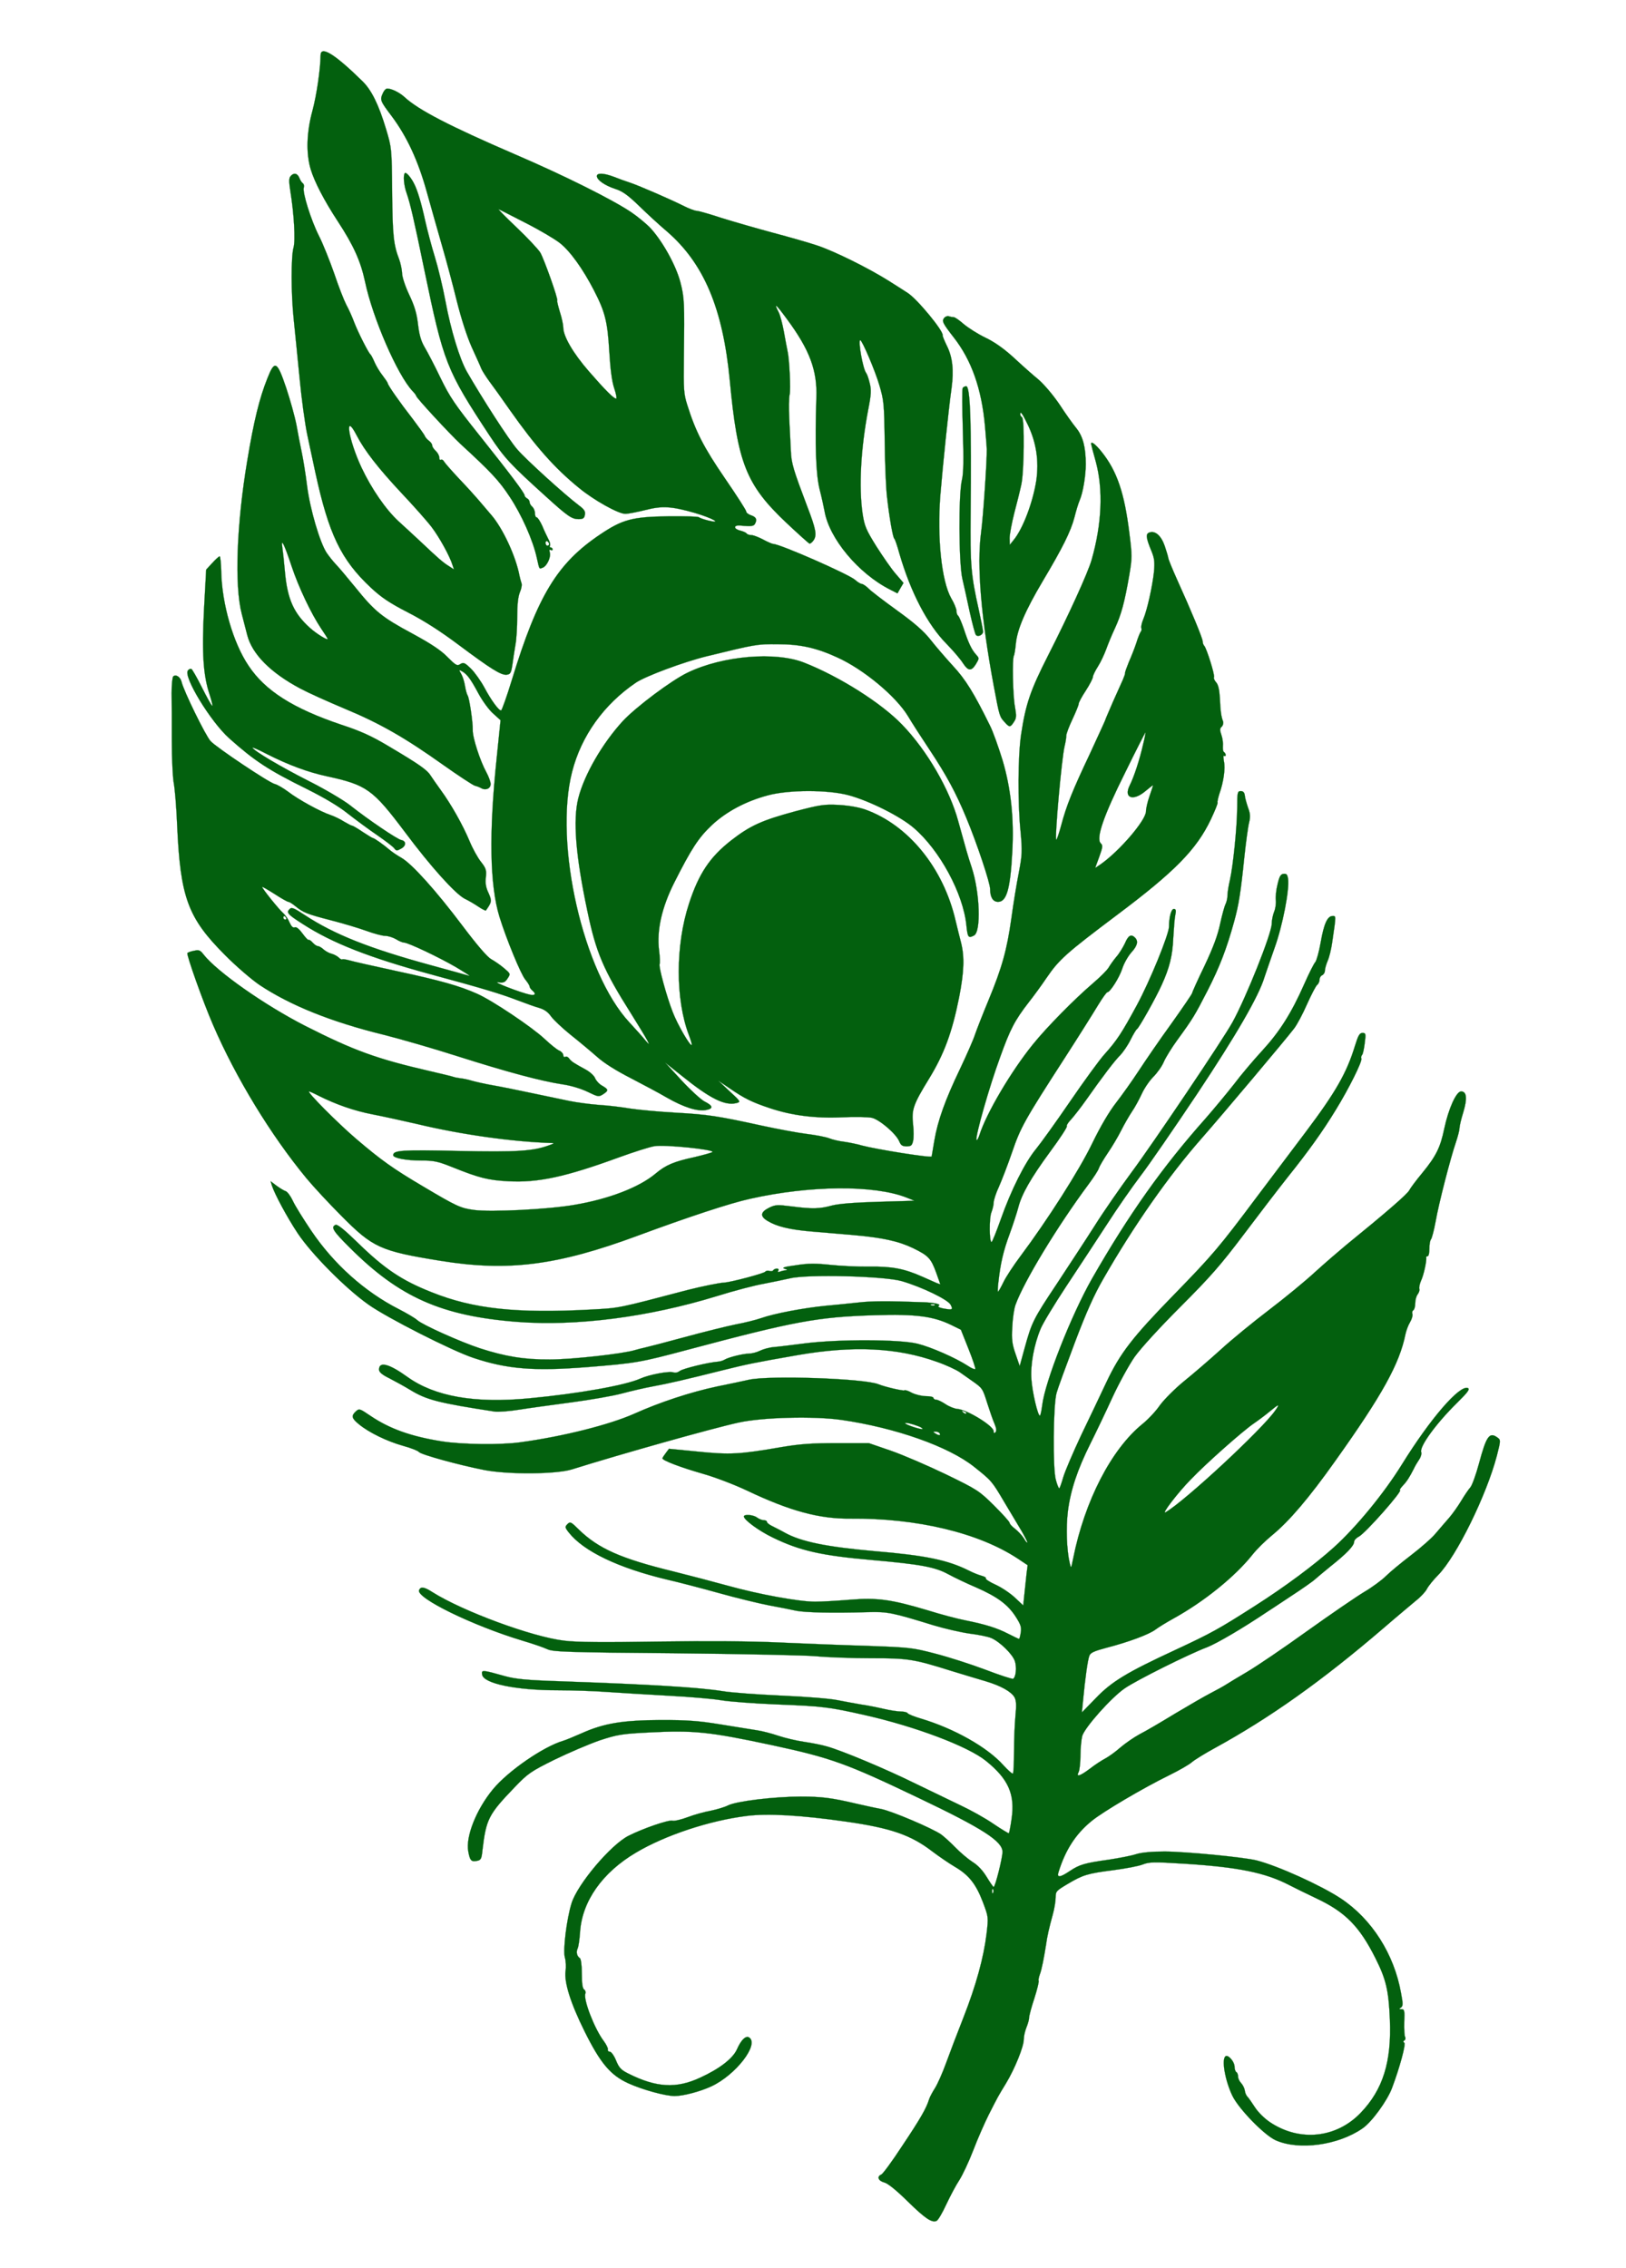
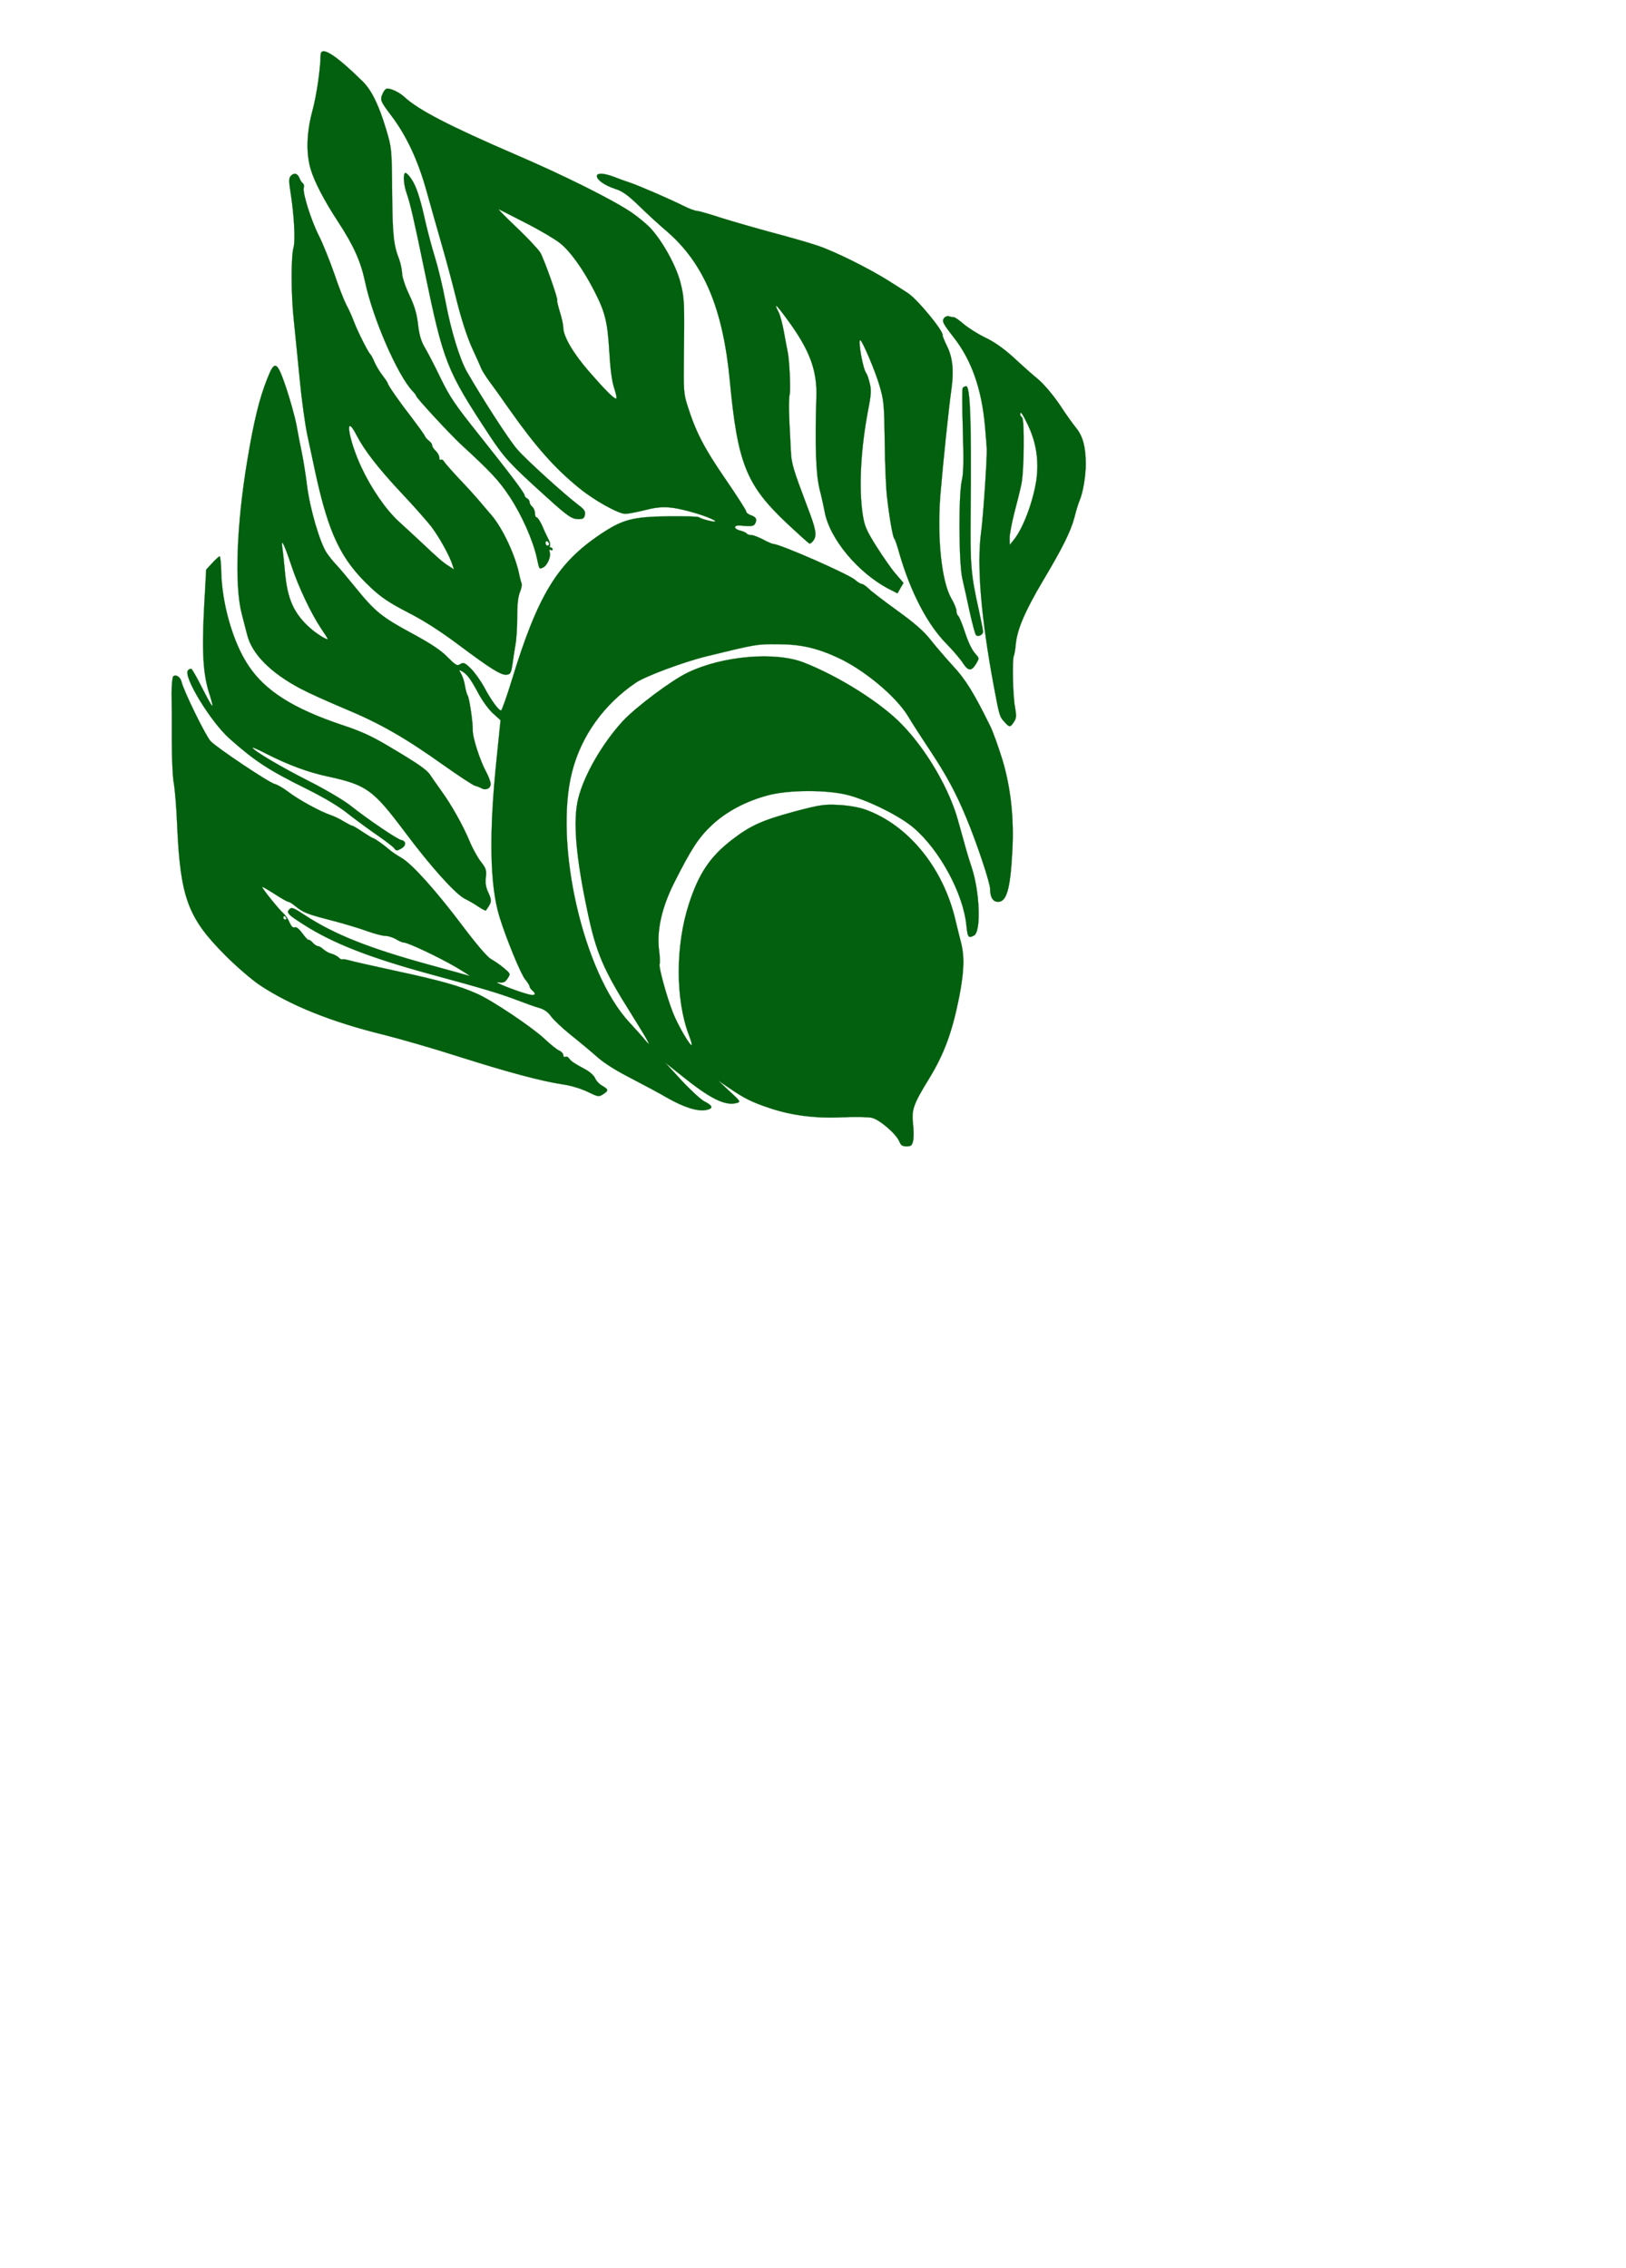
<svg xmlns="http://www.w3.org/2000/svg" width="918" height="1280" preserveAspectRatio="xMidYMid meet">
  <g class="layer">
    <title>Layer 1</title>
    <g fill="#000000" id="svg_1" transform="translate(0 1280) scale(0.1 -0.1)">
      <path d="m1810,12488c-1,-79 -23,-228 -46,-313c-33,-121 -37,-239 -10,-330c21,-70 75,-175 153,-294c89,-136 129,-224 154,-341c43,-205 183,-527 268,-617c12,-12 21,-25 21,-28c0,-10 189,-214 249,-270c173,-159 218,-207 278,-298c67,-100 133,-248 154,-347c15,-66 12,-62 33,-54c24,9 48,61 40,86c-4,14 -2,18 5,14c6,-4 11,-2 11,3c0,6 -5,11 -11,11c-5,0 -7,4 -4,10c3,5 0,22 -9,37c-8,16 -24,49 -35,76c-12,26 -26,47 -31,47c-6,0 -10,11 -10,24c0,13 -7,29 -15,36c-8,7 -15,18 -15,26c0,7 -6,17 -14,21c-8,4 -14,12 -14,16c1,13 -80,120 -256,341c-138,173 -166,214 -220,325c-33,69 -74,147 -89,172c-20,34 -30,69 -37,128c-7,61 -19,103 -50,168c-23,49 -40,101 -40,122c-1,20 -8,54 -16,76c-32,83 -38,136 -40,380c-2,248 -3,251 -34,355c-42,140 -83,223 -135,273c-156,153 -235,201 -235,145zm1290,-2759c0,-5 -4,-9 -10,-9c-5,0 -10,7 -10,16c0,8 5,12 10,9c6,-3 10,-10 10,-16z" fill="#03600e" id="svg_2" stroke="#03600e" />
      <path d="m2162,12275c-18,-39 -16,-44 49,-130c86,-115 150,-252 199,-430c23,-82 61,-217 85,-300c24,-82 62,-224 84,-314c26,-103 57,-199 84,-260c24,-53 49,-107 54,-121c6,-14 26,-45 44,-70c19,-25 72,-99 118,-165c144,-204 251,-326 390,-439c85,-70 222,-146 261,-146c17,0 67,10 112,21c97,25 147,22 281,-16c98,-29 160,-63 76,-43c-24,6 -48,14 -54,19c-5,4 -84,6 -175,5c-200,-3 -256,-18 -381,-102c-243,-163 -353,-344 -499,-821c-29,-95 -57,-173 -61,-173c-14,0 -58,61 -94,129c-20,37 -54,85 -76,107c-35,34 -42,37 -60,26c-18,-12 -25,-8 -73,40c-37,38 -93,75 -198,132c-173,93 -212,125 -321,260c-45,55 -95,115 -111,131c-16,17 -39,46 -52,65c-38,58 -93,244 -110,375c-8,66 -22,152 -30,190c-8,39 -22,108 -30,155c-9,47 -35,141 -58,210c-52,154 -65,160 -107,53c-44,-110 -76,-239 -113,-463c-60,-358 -73,-705 -31,-865c10,-38 24,-93 31,-120c28,-108 133,-213 301,-302c43,-23 154,-73 247,-112c202,-84 343,-165 558,-318c89,-63 170,-116 180,-118c10,-2 25,-8 34,-13c26,-15 54,-3 54,23c0,12 -11,42 -24,66c-35,63 -79,198 -77,239c1,43 -19,181 -29,195c-4,6 -11,30 -15,55c-4,25 -14,55 -22,68c-13,22 -13,23 4,14c29,-16 49,-42 93,-124c23,-43 60,-94 84,-115l42,-38l-22,-215c-44,-423 -39,-716 16,-895c38,-123 121,-325 146,-354c13,-16 24,-33 24,-39c0,-5 7,-15 15,-22c23,-19 18,-30 -13,-24c-53,11 -218,75 -180,70c31,-4 39,-1 54,22c17,26 17,26 -22,59c-21,18 -54,40 -72,50c-21,12 -79,79 -161,188c-149,198 -285,349 -344,383c-23,13 -53,33 -67,45c-31,27 -87,67 -95,67c-3,0 -29,16 -58,35c-28,19 -55,35 -60,35c-4,0 -24,11 -45,23c-20,13 -55,30 -76,37c-55,18 -182,87 -240,132c-27,20 -61,40 -75,43c-33,8 -329,206 -362,242c-27,28 -153,285 -164,335c-7,28 -33,44 -47,30c-5,-5 -9,-47 -9,-93c1,-46 1,-167 1,-268c0,-101 5,-209 11,-240c6,-31 15,-137 19,-236c18,-410 60,-525 270,-735c63,-64 151,-139 195,-169c173,-115 405,-209 704,-282c91,-23 279,-77 416,-121c280,-89 471,-140 590,-158c49,-7 104,-24 142,-42c60,-29 63,-30 88,-14c32,21 31,27 -5,48c-17,9 -34,28 -40,42c-5,14 -28,35 -51,48c-75,41 -83,47 -96,64c-6,9 -16,13 -22,9c-6,-3 -11,1 -11,10c0,8 -10,20 -22,25c-13,5 -50,35 -83,66c-70,66 -295,217 -381,255c-98,44 -207,75 -454,128c-129,28 -250,55 -269,61c-19,5 -37,8 -39,5c-2,-2 -11,2 -19,10c-8,8 -26,18 -41,22c-14,3 -35,15 -46,25c-11,10 -25,18 -31,18c-7,0 -20,9 -30,20c-10,11 -20,18 -23,15c-3,-2 -18,14 -34,36c-19,26 -35,39 -44,35c-10,-4 -19,5 -29,27c-7,18 -23,41 -35,52c-26,23 -120,140 -120,149c0,3 31,-15 69,-39c38,-25 74,-45 79,-45c6,0 23,-11 39,-24c44,-36 65,-45 201,-80c70,-18 160,-45 201,-60c41,-15 89,-28 105,-28c17,0 45,-9 62,-19c17,-11 38,-19 45,-19c23,0 198,-83 294,-139c50,-30 83,-51 75,-49c-8,3 -107,30 -220,61c-344,94 -543,173 -709,282c-62,41 -75,46 -86,34c-20,-19 -11,-30 74,-84c167,-108 377,-190 726,-285c274,-74 389,-108 485,-145c47,-18 103,-38 125,-44c27,-8 48,-22 65,-46c14,-20 64,-67 111,-105c48,-38 115,-94 149,-124c40,-36 107,-78 189,-120c69,-36 162,-85 206,-111c96,-55 173,-79 221,-70c43,8 40,24 -8,48c-20,10 -79,64 -130,119l-93,101l93,-74c160,-129 244,-171 309,-155c26,7 26,8 -38,67l-64,60l65,-44c83,-57 126,-78 225,-111c125,-42 258,-59 410,-52c72,3 147,2 168,-3c44,-11 137,-91 154,-133c9,-22 18,-28 41,-28c26,0 31,5 37,30c4,17 4,59 0,94c-9,83 0,111 91,259c84,138 129,258 169,458c28,144 31,228 11,308c-8,31 -22,87 -31,125c-69,298 -267,540 -510,627c-37,13 -95,23 -150,26c-82,4 -104,1 -245,-36c-189,-51 -255,-81 -363,-165c-119,-93 -182,-187 -237,-356c-77,-235 -77,-540 -1,-741c11,-29 19,-55 16,-57c-8,-8 -80,115 -107,186c-35,89 -81,259 -74,271c3,4 2,39 -3,77c-14,113 15,242 86,383c96,190 136,252 211,323c82,77 193,136 317,169c119,32 338,32 455,1c116,-31 291,-118 368,-184c147,-125 280,-371 298,-550c7,-69 11,-75 43,-58c41,21 33,245 -13,384c-23,69 -30,95 -76,261c-48,178 -176,399 -315,543c-116,122 -354,273 -555,352c-162,64 -460,39 -657,-56c-91,-43 -292,-194 -366,-273c-115,-125 -218,-302 -252,-436c-31,-123 -15,-324 51,-636c49,-236 91,-333 247,-580c96,-154 123,-202 80,-150c-15,19 -56,64 -89,100c-261,279 -428,1010 -324,1415c52,203 179,380 360,503c55,37 270,117 400,149c279,68 283,69 400,68c127,0 218,-20 336,-74c149,-67 333,-220 401,-333c20,-34 76,-121 124,-193c92,-139 146,-238 205,-381c60,-144 134,-366 134,-401c0,-46 16,-72 45,-72c48,0 69,72 80,280c11,190 -8,362 -55,520c-23,74 -54,162 -71,195c-89,181 -137,260 -210,338c-41,45 -98,111 -126,147c-37,47 -89,93 -189,165c-76,55 -148,110 -160,123c-13,13 -30,25 -38,26c-9,1 -26,12 -38,23c-34,31 -425,203 -463,203c-5,0 -31,11 -57,25c-26,14 -56,25 -67,25c-11,0 -22,4 -26,9c-3,5 -19,12 -35,16c-17,4 -30,12 -30,19c0,10 14,12 51,8c37,-3 54,-1 60,9c15,25 10,40 -19,50c-16,5 -29,15 -29,22c0,7 -54,91 -120,187c-120,175 -166,265 -213,415c-20,63 -21,88 -19,265c4,314 3,340 -20,428c-25,95 -100,230 -169,305c-25,26 -75,67 -111,91c-110,73 -381,208 -656,326c-366,158 -542,249 -620,321c-29,27 -74,49 -99,49c-7,0 -18,-11 -24,-25zm805,-733c79,-40 165,-91 193,-113c59,-46 131,-147 193,-267c63,-122 77,-176 87,-347c6,-101 15,-169 28,-207c11,-32 15,-58 11,-58c-14,0 -62,48 -155,155c-88,101 -144,197 -144,247c0,14 -8,53 -19,87c-10,33 -17,62 -15,64c7,7 -75,237 -96,272c-12,19 -72,83 -133,141c-62,59 -107,105 -102,103c6,-2 74,-37 152,-77zm-1321,-1937c40,-120 111,-269 168,-354c20,-29 36,-55 36,-57c0,-10 -65,30 -101,63c-90,81 -126,161 -140,312c-5,58 -12,122 -15,141c-9,59 12,16 52,-105zm-31,-1985c3,-5 1,-10 -4,-10c-6,0 -11,5 -11,10c0,6 2,10 4,10c3,0 8,-4 11,-10z" fill="#03600e" id="svg_3" stroke="#03600e" />
      <path d="m2286,11823c-11,-11 -6,-70 10,-114c20,-57 42,-152 99,-429c110,-530 124,-566 370,-940c83,-125 113,-158 320,-345c120,-109 144,-125 181,-125c26,0 33,5 36,24c4,19 -3,31 -33,53c-83,63 -297,257 -349,317c-48,55 -199,290 -284,438c-41,72 -91,236 -121,398c-15,80 -42,192 -60,250c-18,58 -42,149 -54,202c-21,97 -44,176 -64,213c-17,34 -44,65 -51,58z" fill="#03600e" id="svg_4" stroke="#03600e" />
      <path d="m1640,11805c-9,-11 -9,-30 -1,-82c21,-129 30,-281 18,-321c-14,-50 -14,-261 1,-402c7,-63 21,-212 33,-330c11,-118 31,-264 44,-325c13,-60 33,-155 45,-210c76,-350 145,-494 314,-652c59,-55 105,-86 208,-139c90,-46 184,-106 288,-184c182,-136 241,-173 272,-168c20,3 24,11 31,58c4,30 12,80 17,111c6,30 10,101 10,157c0,70 5,114 15,139c9,20 13,44 9,52c-3,9 -8,27 -11,41c-20,108 -93,266 -158,342c-25,29 -59,69 -75,88c-16,19 -64,72 -107,117c-42,45 -81,89 -86,98c-4,8 -12,13 -18,10c-5,-4 -9,2 -9,13c0,10 -9,27 -20,37c-11,10 -20,24 -20,31c0,7 -8,19 -18,26c-10,7 -21,20 -24,28c-3,8 -35,52 -69,97c-71,91 -139,188 -140,200c-1,5 -14,24 -30,45c-16,20 -36,54 -45,75c-9,21 -19,40 -23,43c-11,9 -69,123 -91,180c-11,30 -31,75 -45,100c-13,25 -44,104 -68,176c-25,71 -63,167 -86,212c-46,91 -94,246 -86,273c3,9 1,20 -5,24c-6,4 -15,18 -20,31c-11,27 -32,31 -50,9zm374,-1463c44,-85 122,-185 250,-322c70,-74 148,-162 173,-195c44,-58 103,-165 118,-215l8,-24l-29,19c-34,21 -63,47 -153,132c-36,34 -95,88 -130,120c-73,67 -154,185 -210,304c-75,160 -99,321 -27,181z" fill="#03600e" id="svg_5" stroke="#03600e" />
      <path d="m3370,11806c0,-22 45,-53 103,-72c41,-13 71,-34 137,-98c47,-46 116,-109 154,-141c210,-181 317,-435 356,-840c44,-469 92,-591 321,-807c66,-62 124,-114 129,-116c4,-2 15,7 23,18c20,29 14,63 -35,190c-79,209 -90,244 -93,315c-2,39 -6,120 -9,180c-3,61 -2,123 2,137c7,28 -1,202 -12,248c-3,14 -12,61 -20,106c-8,44 -21,95 -30,112c-30,58 -16,47 47,-39c128,-173 172,-290 166,-444c-8,-269 -3,-429 18,-515c12,-47 24,-102 28,-124c26,-155 192,-354 371,-444l41,-21l17,30l17,29l-43,50c-24,27 -73,98 -110,156c-59,95 -67,114 -78,185c-22,151 -10,366 31,583c18,91 19,115 9,154c-6,26 -15,51 -20,57c-18,22 -47,185 -33,185c10,0 84,-172 108,-255c25,-84 27,-105 30,-315c1,-124 7,-265 13,-315c13,-116 33,-229 41,-235c4,-3 17,-41 29,-85c63,-217 158,-400 266,-509c38,-39 79,-87 92,-108c30,-46 48,-48 74,-6c19,32 19,33 1,53c-25,27 -44,67 -70,147c-13,37 -27,70 -32,73c-5,4 -9,15 -9,27c0,11 -13,44 -30,72c-54,96 -80,340 -61,581c14,170 47,490 63,602c14,104 6,177 -26,241c-14,29 -25,55 -24,59c7,23 -145,207 -198,240c-10,7 -58,37 -105,67c-116,73 -306,167 -404,200c-44,15 -156,47 -250,72c-93,25 -225,63 -292,84c-67,22 -130,40 -140,40c-10,0 -45,13 -78,30c-79,39 -238,108 -295,128c-25,8 -67,23 -94,34c-59,22 -96,23 -96,4z" fill="#03600e" id="svg_6" stroke="#03600e" />
      <path d="m5331,11006c-15,-18 -9,-30 54,-111c100,-128 157,-289 176,-500c5,-60 10,-119 10,-130c2,-59 -21,-393 -32,-470c-25,-187 0,-483 72,-869c32,-171 32,-170 62,-203c26,-29 31,-29 51,2c15,22 15,34 6,87c-12,63 -16,271 -6,287c3,4 8,35 11,67c8,82 53,187 152,354c112,188 158,280 179,360c9,36 22,79 29,95c19,43 35,139 35,205c0,95 -16,157 -53,203c-19,23 -62,83 -95,134c-36,53 -86,112 -118,140c-32,26 -95,82 -140,124c-56,51 -108,88 -160,113c-42,20 -97,55 -122,76c-25,22 -51,40 -58,40c-7,0 -19,2 -27,5c-7,3 -19,-1 -26,-9zm474,-608c46,-98 61,-200 46,-308c-19,-124 -76,-276 -130,-340l-20,-25l-1,38c0,21 12,84 26,140c15,56 33,129 40,162c16,71 19,371 4,380c-5,3 -10,10 -10,16c0,23 13,4 45,-63z" fill="#03600e" id="svg_7" stroke="#03600e" />
      <path d="m5435,10610c-3,-6 -3,-113 1,-238c5,-168 4,-242 -5,-280c-20,-81 -18,-469 2,-557c9,-38 28,-124 42,-190c15,-66 30,-124 35,-129c12,-13 40,1 40,19c0,9 -11,64 -24,123c-44,197 -49,252 -46,542c5,514 -2,720 -25,720c-8,0 -17,-5 -20,-10z" fill="#03600e" id="svg_8" stroke="#03600e" />
-       <path d="m6160,10295c0,-3 12,-49 27,-102c42,-157 34,-350 -24,-553c-21,-73 -130,-312 -246,-540c-100,-197 -126,-273 -152,-445c-18,-121 -20,-383 -3,-550c10,-111 9,-129 -10,-230c-12,-60 -31,-176 -42,-258c-25,-177 -52,-276 -129,-462c-32,-77 -66,-164 -76,-193c-9,-29 -48,-117 -85,-195c-83,-173 -126,-292 -145,-405c-8,-46 -15,-87 -15,-89c0,-10 -313,40 -395,62c-27,8 -72,17 -100,21c-27,3 -66,12 -85,20c-19,7 -75,18 -125,24c-49,6 -162,27 -250,46c-251,55 -309,64 -490,74c-93,5 -208,16 -255,23c-47,8 -128,18 -180,21c-52,4 -126,14 -165,22c-38,8 -135,28 -215,45c-80,17 -179,37 -220,44c-41,7 -93,19 -115,25c-22,7 -51,13 -65,14c-14,2 -32,5 -40,8c-8,3 -69,18 -135,33c-299,69 -428,116 -702,255c-229,117 -497,305 -574,403c-18,24 -26,27 -53,21c-17,-3 -34,-9 -38,-13c-7,-7 88,-275 145,-406c128,-297 327,-623 527,-865c39,-47 127,-142 196,-211c179,-181 221,-200 561,-255c383,-62 661,-26 1114,142c284,105 523,184 634,208c338,76 700,79 883,7l45,-18l-204,-6c-136,-4 -223,-11 -262,-21c-69,-19 -111,-20 -228,-5c-79,10 -91,10 -126,-7c-50,-25 -53,-48 -11,-74c52,-32 122,-49 242,-60c61,-5 167,-14 236,-20c173,-15 263,-35 346,-75c86,-42 100,-57 130,-139l23,-65l-22,8c-12,5 -48,21 -79,35c-103,46 -173,59 -298,57c-63,-1 -163,4 -221,10c-84,9 -126,9 -195,-2c-67,-9 -83,-14 -64,-20c14,-4 18,-7 8,-8c-9,-1 -24,-4 -34,-8c-12,-4 -15,-3 -10,5c4,7 1,12 -8,12c-8,0 -17,-4 -21,-10c-3,-5 -13,-6 -21,-3c-9,3 -19,1 -23,-4c-5,-10 -196,-60 -231,-62c-29,-1 -125,-21 -205,-41c-403,-106 -384,-102 -545,-111c-423,-23 -668,3 -904,98c-167,66 -264,131 -413,276c-76,74 -117,108 -128,104c-29,-12 -15,-35 78,-127c281,-282 521,-388 950,-421c333,-25 737,27 1122,145c99,31 218,62 265,70c47,9 114,23 150,31c96,24 534,13 632,-16c113,-33 260,-104 275,-133c15,-29 11,-31 -47,-20c-21,5 -27,10 -19,15c13,8 -27,17 -86,19c-205,8 -294,7 -365,-1c-47,-5 -132,-14 -190,-19c-121,-12 -288,-43 -364,-70c-29,-10 -93,-26 -142,-35c-49,-10 -179,-42 -289,-72c-110,-30 -211,-56 -225,-59c-14,-3 -38,-9 -55,-14c-68,-21 -357,-53 -480,-53c-145,-1 -253,17 -395,63c-110,36 -326,133 -354,159c-12,11 -59,39 -106,63c-192,98 -366,254 -493,442c-45,67 -92,142 -104,169c-12,26 -30,50 -40,54c-10,3 -33,17 -52,31l-33,25l7,-24c16,-49 85,-178 146,-270c79,-118 269,-310 399,-402c104,-74 472,-261 593,-301c189,-63 340,-76 642,-52c275,22 301,27 560,96c612,163 739,187 1065,197c231,7 329,-6 430,-55l55,-27l43,-108c24,-60 41,-111 38,-114c-3,-3 -23,5 -43,19c-68,44 -206,105 -283,124c-101,25 -445,26 -635,2c-71,-9 -151,-19 -176,-21c-26,-2 -61,-12 -79,-21c-18,-9 -47,-16 -64,-16c-35,-1 -114,-21 -135,-34c-8,-5 -24,-10 -35,-11c-57,-4 -203,-40 -218,-53c-10,-8 -25,-12 -35,-8c-23,9 -137,-12 -188,-35c-85,-38 -350,-85 -625,-111c-310,-30 -535,10 -689,120c-104,75 -161,90 -161,42c0,-14 17,-29 58,-49c31,-16 84,-45 117,-65c93,-57 159,-74 478,-123c20,-3 83,2 140,11c56,9 188,27 293,41c105,14 233,36 285,50c52,14 130,32 174,40c88,16 191,40 390,90c150,37 173,42 430,87c312,54 561,42 784,-38c52,-18 110,-45 130,-59c20,-14 52,-37 71,-50c57,-40 58,-42 84,-125c14,-44 32,-96 41,-116c11,-26 12,-41 5,-48c-7,-7 -10,-5 -10,6c0,30 -150,122 -205,126c-16,1 -46,13 -67,27c-21,14 -44,25 -53,25c-8,0 -15,5 -15,10c0,6 -19,10 -43,10c-23,0 -59,9 -79,19c-19,11 -38,17 -42,14c-5,-5 -109,19 -146,34c-79,33 -614,51 -730,26c-30,-7 -111,-24 -180,-38c-151,-32 -324,-89 -471,-155c-138,-61 -397,-127 -639,-160c-111,-16 -333,-13 -446,5c-175,28 -295,71 -404,145c-59,40 -62,41 -81,24c-27,-25 -24,-39 18,-73c57,-47 159,-96 248,-121c44,-12 85,-28 90,-35c12,-15 227,-74 370,-102c135,-26 407,-24 495,4c271,85 789,231 940,264c137,30 424,37 580,15c305,-44 606,-150 750,-265c98,-78 100,-80 169,-197c36,-60 80,-134 98,-164c18,-31 33,-60 33,-65c0,-6 -9,4 -19,22c-11,17 -34,42 -50,54c-17,13 -31,28 -31,34c0,6 -39,49 -87,97c-85,84 -94,90 -273,177c-102,49 -241,109 -310,133l-125,43l-180,0c-140,0 -209,-5 -310,-22c-242,-42 -294,-44 -474,-26l-164,16l-18,-24c-10,-13 -19,-27 -19,-30c0,-12 103,-51 225,-86c68,-19 179,-61 255,-97c240,-114 406,-159 580,-157c378,3 726,-80 948,-227l54,-36l-6,-46c-3,-25 -8,-76 -12,-113l-7,-68l-46,43c-25,24 -74,57 -108,73c-34,15 -60,32 -57,36c3,5 -8,11 -23,15c-15,4 -49,17 -74,30c-118,59 -243,85 -528,109c-272,24 -418,53 -511,105c-19,11 -50,26 -67,35c-18,8 -33,20 -33,25c0,6 -8,10 -18,10c-10,0 -27,7 -38,15c-21,16 -74,20 -74,6c0,-19 84,-81 163,-119c154,-75 276,-102 562,-127c271,-24 353,-39 427,-79c35,-19 106,-53 158,-75c121,-53 180,-97 224,-165c29,-45 34,-61 29,-90c-3,-20 -7,-36 -10,-36c-2,0 -30,13 -61,29c-64,33 -129,53 -243,76c-42,8 -137,33 -210,56c-208,62 -287,73 -442,60c-72,-6 -159,-11 -195,-11c-91,0 -320,42 -492,90c-80,22 -217,58 -305,80c-299,73 -426,129 -538,238c-43,43 -48,45 -63,30c-15,-15 -15,-19 7,-47c84,-107 281,-201 558,-267c58,-13 188,-47 289,-75c100,-28 228,-59 285,-70c56,-10 125,-24 152,-30c49,-10 198,-14 405,-8c112,3 136,-2 370,-74c63,-19 155,-40 204,-47c49,-6 104,-17 122,-25c48,-20 121,-91 134,-131c11,-34 6,-89 -10,-99c-4,-3 -75,20 -156,51c-82,31 -210,72 -284,91c-130,34 -144,35 -390,44c-140,4 -363,13 -495,19c-153,7 -398,9 -675,5c-315,-5 -463,-4 -535,5c-180,21 -572,166 -742,273c-48,31 -68,34 -77,12c-17,-44 302,-200 584,-285c58,-17 121,-39 140,-48c31,-15 107,-18 720,-23c377,-4 737,-11 800,-17c63,-6 201,-11 306,-11c210,0 240,-4 453,-71c69,-21 158,-48 196,-59c87,-26 145,-59 163,-91c10,-19 11,-45 5,-105c-4,-44 -8,-134 -8,-200c0,-66 -3,-122 -6,-125c-4,-3 -28,19 -54,47c-91,102 -278,207 -465,263c-38,11 -72,25 -75,30c-3,6 -21,10 -38,10c-18,0 -64,7 -102,16c-39,9 -95,20 -125,24c-30,5 -89,16 -130,24c-42,9 -182,20 -320,26c-135,6 -283,17 -330,25c-131,21 -407,38 -895,55c-215,7 -273,13 -335,30c-128,36 -132,36 -128,9c7,-51 191,-89 427,-89c78,0 207,-4 285,-10c77,-5 233,-15 346,-21c113,-6 243,-17 290,-25c47,-8 191,-19 320,-24c253,-10 289,-14 497,-61c282,-64 577,-175 679,-257c128,-103 166,-190 145,-330c-6,-42 -13,-77 -15,-79c-1,-2 -41,22 -87,53c-46,32 -131,79 -189,106c-58,28 -172,83 -255,123c-162,80 -410,184 -496,208c-30,9 -88,20 -129,26c-41,6 -106,21 -145,34c-38,13 -92,27 -120,31c-27,4 -120,19 -205,33c-128,21 -188,25 -340,25c-215,-1 -320,-18 -447,-75c-43,-19 -89,-38 -103,-42c-112,-33 -311,-170 -397,-274c-94,-114 -155,-268 -139,-351c9,-50 17,-59 47,-53c24,4 28,10 33,61c21,175 33,200 182,355c74,77 89,88 224,155c80,39 195,88 255,109c101,33 124,37 280,45c253,13 339,4 695,-72c334,-72 419,-103 825,-297c363,-173 475,-245 475,-305c0,-34 -41,-198 -50,-198c-3,0 -20,25 -39,56c-22,36 -49,66 -80,85c-25,16 -69,53 -97,82c-28,29 -64,61 -80,73c-50,35 -276,131 -339,144c-33,6 -96,20 -140,30c-140,33 -196,40 -314,40c-149,0 -364,-26 -411,-50c-20,-10 -64,-23 -98,-30c-34,-6 -92,-22 -129,-36c-37,-14 -76,-23 -86,-20c-22,6 -167,-44 -248,-85c-100,-50 -289,-274 -322,-381c-28,-90 -49,-263 -38,-305c6,-20 8,-55 4,-78c-8,-64 28,-180 108,-341c88,-177 145,-246 246,-292c79,-36 209,-72 262,-72c48,0 143,25 206,54c139,64 274,239 214,277c-19,11 -45,-15 -68,-67c-23,-52 -98,-110 -207,-160c-135,-63 -248,-57 -407,23c-40,20 -52,32 -69,74c-11,27 -27,49 -35,49c-8,0 -13,6 -11,13c2,6 -9,28 -23,47c-52,68 -117,236 -104,268c3,8 0,19 -7,23c-9,6 -13,34 -13,89c0,48 -5,84 -11,88c-17,11 -22,35 -13,54c5,9 11,51 14,93c11,174 126,337 316,449c165,98 415,181 626,207c116,15 307,4 558,-32c253,-36 367,-75 488,-168c37,-28 94,-67 126,-86c81,-47 121,-98 160,-200c32,-85 32,-85 21,-179c-16,-133 -59,-291 -131,-474c-34,-86 -78,-202 -98,-257c-20,-55 -48,-118 -62,-140c-14,-22 -30,-51 -34,-65c-15,-49 -48,-107 -151,-261c-56,-86 -110,-159 -118,-162c-27,-11 -18,-36 17,-45c21,-6 68,-44 132,-107c97,-95 135,-121 162,-110c8,2 33,44 55,92c23,49 56,111 74,138c18,28 54,104 79,169c25,66 65,156 87,200c54,106 51,101 98,178c50,83 100,207 100,247c0,18 7,48 15,68c8,19 15,44 15,54c0,11 13,60 30,111c16,50 27,95 24,99c-2,4 1,20 7,36c10,26 23,92 35,168c5,41 18,98 38,170c9,32 16,76 16,96c0,34 4,38 68,76c86,51 111,59 260,78c68,9 142,23 164,32c36,14 61,15 236,4c301,-19 455,-50 590,-120c31,-16 100,-50 153,-75c164,-77 244,-158 334,-337c60,-119 75,-181 82,-347c10,-239 -39,-396 -165,-527c-137,-143 -345,-165 -513,-52c-31,21 -66,56 -83,82c-16,25 -35,52 -42,60c-8,7 -15,24 -16,36c-2,13 -11,31 -20,41c-10,10 -18,27 -18,37c0,11 -4,23 -10,26c-5,3 -10,17 -10,31c0,27 -35,68 -50,59c-25,-15 -4,-137 38,-224c36,-74 181,-223 245,-251c131,-58 352,-28 489,67c52,35 140,156 167,228c44,117 80,250 69,256c-7,4 -6,9 1,13c6,4 8,13 4,19c-4,7 -6,45 -5,84c3,65 1,73 -15,73c-15,0 -15,2 -4,9c12,8 13,20 1,82c-39,220 -165,418 -340,534c-112,74 -355,184 -476,215c-72,18 -403,50 -519,50c-72,0 -129,-5 -161,-15c-27,-9 -96,-22 -154,-31c-137,-19 -166,-28 -220,-64c-55,-37 -74,-39 -64,-7c39,126 97,216 188,290c64,52 287,184 438,258c57,28 114,61 128,74c14,12 70,47 125,77c313,171 610,382 955,678c74,64 157,133 183,155c27,21 55,51 63,67c8,16 37,52 64,79c103,105 273,451 331,673c22,86 22,89 4,102c-46,34 -63,10 -105,-146c-17,-63 -39,-124 -49,-135c-10,-11 -33,-45 -51,-75c-18,-30 -49,-74 -69,-97c-20,-22 -53,-62 -75,-87c-21,-26 -84,-81 -140,-124c-55,-42 -119,-95 -141,-117c-22,-22 -77,-63 -123,-90c-45,-27 -191,-127 -324,-222c-132,-95 -284,-198 -337,-229c-53,-31 -107,-64 -121,-73c-14,-9 -52,-30 -85,-47c-33,-17 -123,-69 -200,-115c-77,-47 -167,-100 -201,-117c-33,-18 -82,-52 -110,-76c-27,-24 -65,-51 -84,-61c-19,-10 -58,-35 -86,-57c-57,-43 -81,-50 -64,-19c5,11 10,53 10,93c0,40 5,90 10,110c14,48 164,217 240,269c63,44 361,193 465,232c56,22 201,107 335,197c8,5 69,45 135,89c66,43 129,87 140,98c11,10 52,44 90,75c87,69 130,114 130,136c0,9 12,22 26,29c36,17 253,263 233,263c-4,0 3,11 16,25c23,24 38,48 62,95c6,14 20,37 30,52c10,14 15,33 12,42c-12,30 84,162 202,278c62,61 74,78 61,84c-47,18 -212,-173 -372,-431c-101,-163 -257,-353 -384,-468c-109,-98 -272,-220 -451,-334c-199,-127 -238,-149 -444,-245c-272,-126 -359,-178 -449,-272l-79,-81l7,70c11,118 26,226 35,249c6,18 26,27 97,46c124,32 240,75 277,103c17,13 63,41 101,62c172,95 346,235 445,359c24,31 75,81 113,112c96,79 207,209 356,419c265,372 362,547 396,715c4,19 15,50 26,68c10,17 16,38 13,46c-3,8 -1,17 5,21c6,3 11,21 11,39c0,18 6,41 14,51c8,11 12,25 9,31c-2,7 2,28 10,46c15,31 33,115 29,131c-1,4 3,7 8,7c6,0 10,19 10,43c0,24 4,47 9,52c5,6 17,51 26,100c18,104 85,362 115,449c11,33 20,68 20,79c0,10 9,50 21,88c24,79 20,119 -12,119c-27,0 -71,-97 -95,-210c-22,-106 -46,-155 -124,-250c-34,-41 -67,-85 -73,-97c-9,-21 -138,-132 -357,-310c-41,-34 -120,-102 -175,-152c-55,-51 -172,-147 -260,-214c-88,-67 -212,-168 -275,-226c-63,-57 -156,-137 -207,-178c-50,-41 -111,-102 -135,-135c-23,-34 -68,-81 -98,-105c-176,-143 -326,-434 -391,-758c-12,-60 -12,-60 -20,-25c-17,74 -21,198 -10,290c15,119 54,236 127,382c31,62 87,179 124,260c38,82 94,184 126,230c35,49 142,166 259,283c167,167 226,234 355,405c85,113 197,259 250,326c117,146 198,259 271,379c73,118 151,275 145,290c-2,7 -1,16 4,21c5,5 11,35 15,67c7,53 6,57 -13,57c-16,0 -24,-14 -42,-72c-47,-154 -109,-262 -279,-488c-69,-91 -192,-255 -275,-365c-214,-286 -249,-327 -466,-550c-237,-243 -305,-331 -383,-495c-32,-69 -97,-204 -143,-300c-45,-96 -91,-203 -101,-237c-10,-35 -20,-63 -23,-63c-3,0 -12,21 -19,48c-18,62 -15,421 4,490c7,26 54,154 103,284c65,172 110,272 161,360c171,299 370,583 555,793c116,132 474,557 522,620c17,22 50,84 73,137c24,53 49,102 57,109c8,6 14,20 14,31c0,10 7,21 15,24c8,4 15,15 15,25c0,11 7,36 16,57c9,20 20,66 25,102c23,157 23,150 2,150c-29,0 -49,-46 -67,-150c-9,-52 -23,-101 -30,-110c-8,-8 -36,-64 -63,-125c-72,-163 -138,-267 -236,-374c-49,-53 -121,-138 -160,-190c-40,-51 -113,-139 -162,-195c-242,-272 -432,-540 -640,-903c-117,-206 -266,-583 -281,-715c-4,-32 -10,-58 -13,-58c-12,0 -43,133 -48,206c-6,80 14,193 52,284c12,30 78,139 146,242c68,103 171,259 228,347c57,89 143,212 190,274c47,61 190,269 319,462c222,334 349,553 381,660c7,22 33,96 57,165c46,128 85,330 76,391c-4,24 -9,29 -26,27c-16,-2 -23,-15 -33,-58c-8,-30 -12,-71 -10,-90c2,-19 -2,-49 -10,-67c-7,-18 -13,-48 -13,-66c0,-55 -146,-420 -222,-557c-54,-98 -453,-690 -570,-847c-62,-84 -156,-219 -207,-300c-52,-82 -149,-229 -214,-328c-134,-201 -142,-218 -182,-363l-28,-102l-23,67c-20,57 -23,82 -19,153c2,47 10,103 18,125c47,131 236,443 412,680c29,39 56,80 59,92c4,12 27,51 50,85c24,35 58,92 76,128c18,36 46,84 62,108c16,23 40,68 54,98c14,31 43,74 65,96c23,23 50,61 60,86c11,25 45,80 75,121c91,125 100,141 172,281c67,131 107,234 150,390c26,94 37,165 57,360c9,85 21,174 27,197c8,33 7,51 -6,85c-8,24 -17,54 -18,68c-2,17 -9,25 -23,25c-18,0 -20,-7 -20,-90c-1,-114 -23,-331 -41,-411c-8,-33 -14,-73 -14,-88c0,-15 -5,-36 -10,-47c-6,-10 -20,-61 -31,-111c-14,-67 -39,-134 -89,-240c-39,-80 -70,-150 -70,-154c0,-4 -53,-82 -118,-173c-66,-91 -148,-211 -184,-266c-36,-55 -93,-135 -127,-179c-39,-50 -88,-133 -135,-230c-73,-151 -251,-430 -405,-636c-39,-52 -83,-119 -96,-147c-14,-29 -28,-53 -30,-53c-3,0 -2,21 1,48c12,111 29,183 64,277c20,55 42,123 49,150c19,75 70,165 180,315c55,74 97,139 94,143c-3,5 8,23 25,40c16,18 53,65 82,106c95,135 164,226 195,256c16,17 43,56 58,87c16,32 32,58 36,60c10,4 107,176 140,250c44,96 61,166 65,264c3,50 7,107 11,127c6,29 4,37 -8,37c-14,0 -27,-45 -27,-99c0,-44 -108,-308 -181,-443c-85,-157 -113,-200 -183,-278c-29,-32 -117,-153 -195,-267c-78,-114 -165,-235 -192,-268c-62,-75 -141,-232 -199,-397c-25,-70 -48,-128 -52,-128c-13,0 -14,135 -1,167c7,18 13,43 13,56c0,13 13,54 30,90c16,36 50,124 74,194c48,140 68,177 298,533c80,124 164,258 188,298c24,39 47,72 52,72c15,0 67,81 84,133c9,29 32,69 50,90c36,39 42,65 22,85c-22,22 -38,13 -57,-32c-11,-23 -32,-58 -49,-77c-16,-19 -35,-46 -43,-60c-8,-14 -48,-54 -89,-89c-102,-87 -262,-249 -339,-345c-123,-152 -262,-388 -301,-510c-7,-22 -15,-34 -17,-28c-7,21 73,302 133,465c57,159 83,209 162,311c27,34 73,97 102,140c69,101 109,137 395,352c327,245 450,370 531,540c23,49 41,92 38,96c-2,4 3,25 10,48c24,67 35,145 26,184c-4,21 -4,35 1,31c5,-3 9,-1 9,5c0,5 -4,12 -9,16c-6,3 -8,18 -7,33c2,15 -1,43 -8,63c-10,29 -10,38 2,48c7,7 10,20 7,30c-10,24 -15,59 -18,133c-3,47 -9,73 -21,87c-10,11 -15,24 -12,29c6,10 -41,161 -55,177c-5,5 -9,16 -9,25c0,17 -65,174 -145,350c-26,58 -48,112 -49,120c-1,8 -10,39 -20,68c-20,58 -53,88 -86,77c-23,-7 -21,-29 12,-108c16,-40 18,-61 13,-115c-9,-82 -38,-214 -60,-266c-9,-21 -14,-44 -11,-51c2,-7 1,-16 -4,-21c-4,-5 -16,-34 -25,-64c-10,-30 -29,-78 -42,-107c-12,-30 -22,-57 -21,-61c1,-4 -5,-20 -12,-37c-7,-16 -33,-74 -57,-127c-23,-54 -43,-99 -43,-102c0,-2 -40,-89 -88,-193c-97,-205 -131,-289 -161,-402c-11,-41 -23,-77 -27,-80c-12,-11 30,466 47,530c5,20 9,46 9,57c0,11 16,53 35,93c19,41 35,79 35,87c0,7 18,41 40,74c22,34 40,69 40,77c0,8 13,35 29,60c16,25 36,69 46,96c10,28 32,82 50,120c35,76 54,144 81,301c16,96 16,109 0,236c-28,227 -70,349 -155,456c-36,45 -61,64 -61,47zm294,-1695c-19,-85 -52,-186 -76,-233c-36,-72 20,-91 90,-31c23,19 42,34 42,32c0,-2 -9,-29 -20,-61c-11,-31 -20,-70 -20,-86c0,-50 -149,-224 -256,-299l-31,-21l23,63c20,55 21,65 8,77c-27,28 16,154 139,400c61,125 113,226 114,225c1,-1 -4,-31 -13,-66zm-4654,-1985c96,-48 198,-84 301,-104c57,-11 172,-36 254,-55c250,-60 539,-100 755,-107c22,0 21,-2 -10,-13c-90,-33 -179,-39 -512,-32c-321,7 -368,4 -368,-24c0,-16 73,-30 158,-30c74,0 95,-5 180,-39c147,-59 198,-72 312,-78c169,-9 324,25 625,135c83,30 173,59 200,63c56,10 341,-19 327,-33c-4,-4 -51,-17 -102,-29c-115,-25 -161,-44 -219,-93c-92,-77 -262,-143 -457,-176c-148,-26 -476,-42 -568,-29c-76,10 -99,21 -286,132c-171,101 -237,148 -380,270c-103,88 -281,267 -265,267c3,0 28,-11 55,-25zm3477,-1181c-3,-3 -12,-4 -19,-1c-8,3 -5,6 6,6c11,1 17,-2 13,-5zm1922,-596c-75,-107 -508,-509 -618,-573c-28,-16 70,112 142,185c88,92 295,275 357,317c25,17 65,47 89,67c53,44 59,45 30,4zm-1744,-16c-3,-3 -11,0 -18,7c-9,10 -8,11 6,5c10,-3 15,-9 12,-12zm-269,-72c15,-6 25,-13 22,-15c-6,-6 -98,25 -98,32c0,6 37,-2 76,-17zm119,-40c8,-13 -5,-13 -25,0c-13,8 -13,10 2,10c9,0 20,-4 23,-10zm302,-2592c-3,-8 -6,-5 -6,6c-1,11 2,17 5,13c3,-3 4,-12 1,-19z" fill="#03600e" id="svg_9" stroke="#03600e" />
      <path d="m1198,9622l-34,-37l-12,-220c-13,-249 -5,-377 32,-487c12,-37 18,-64 14,-62c-5,3 -31,50 -58,104c-27,54 -54,101 -59,104c-5,3 -14,0 -20,-8c-28,-33 127,-288 233,-383c145,-129 221,-179 440,-287c98,-49 179,-97 231,-139c45,-35 119,-90 165,-121c46,-32 90,-65 96,-74c11,-15 15,-15 38,-2c30,16 31,43 1,49c-22,4 -184,113 -290,197c-39,30 -144,92 -238,139c-153,78 -299,164 -312,185c-3,5 34,-11 82,-36c120,-61 231,-102 337,-125c226,-49 260,-73 442,-315c147,-197 284,-348 337,-376c23,-11 59,-32 79,-46c21,-14 40,-23 41,-21c34,48 35,54 15,99c-15,31 -19,56 -15,89c4,40 1,50 -27,86c-18,22 -48,76 -66,120c-38,90 -102,204 -161,285c-22,30 -48,68 -58,83c-21,33 -66,64 -238,166c-94,56 -154,84 -267,121c-270,91 -429,191 -523,333c-87,129 -150,349 -154,530c-1,48 -5,87 -9,87c-4,0 -23,-17 -42,-38z" fill="#03600e" id="svg_10" stroke="#03600e" />
    </g>
  </g>
</svg>